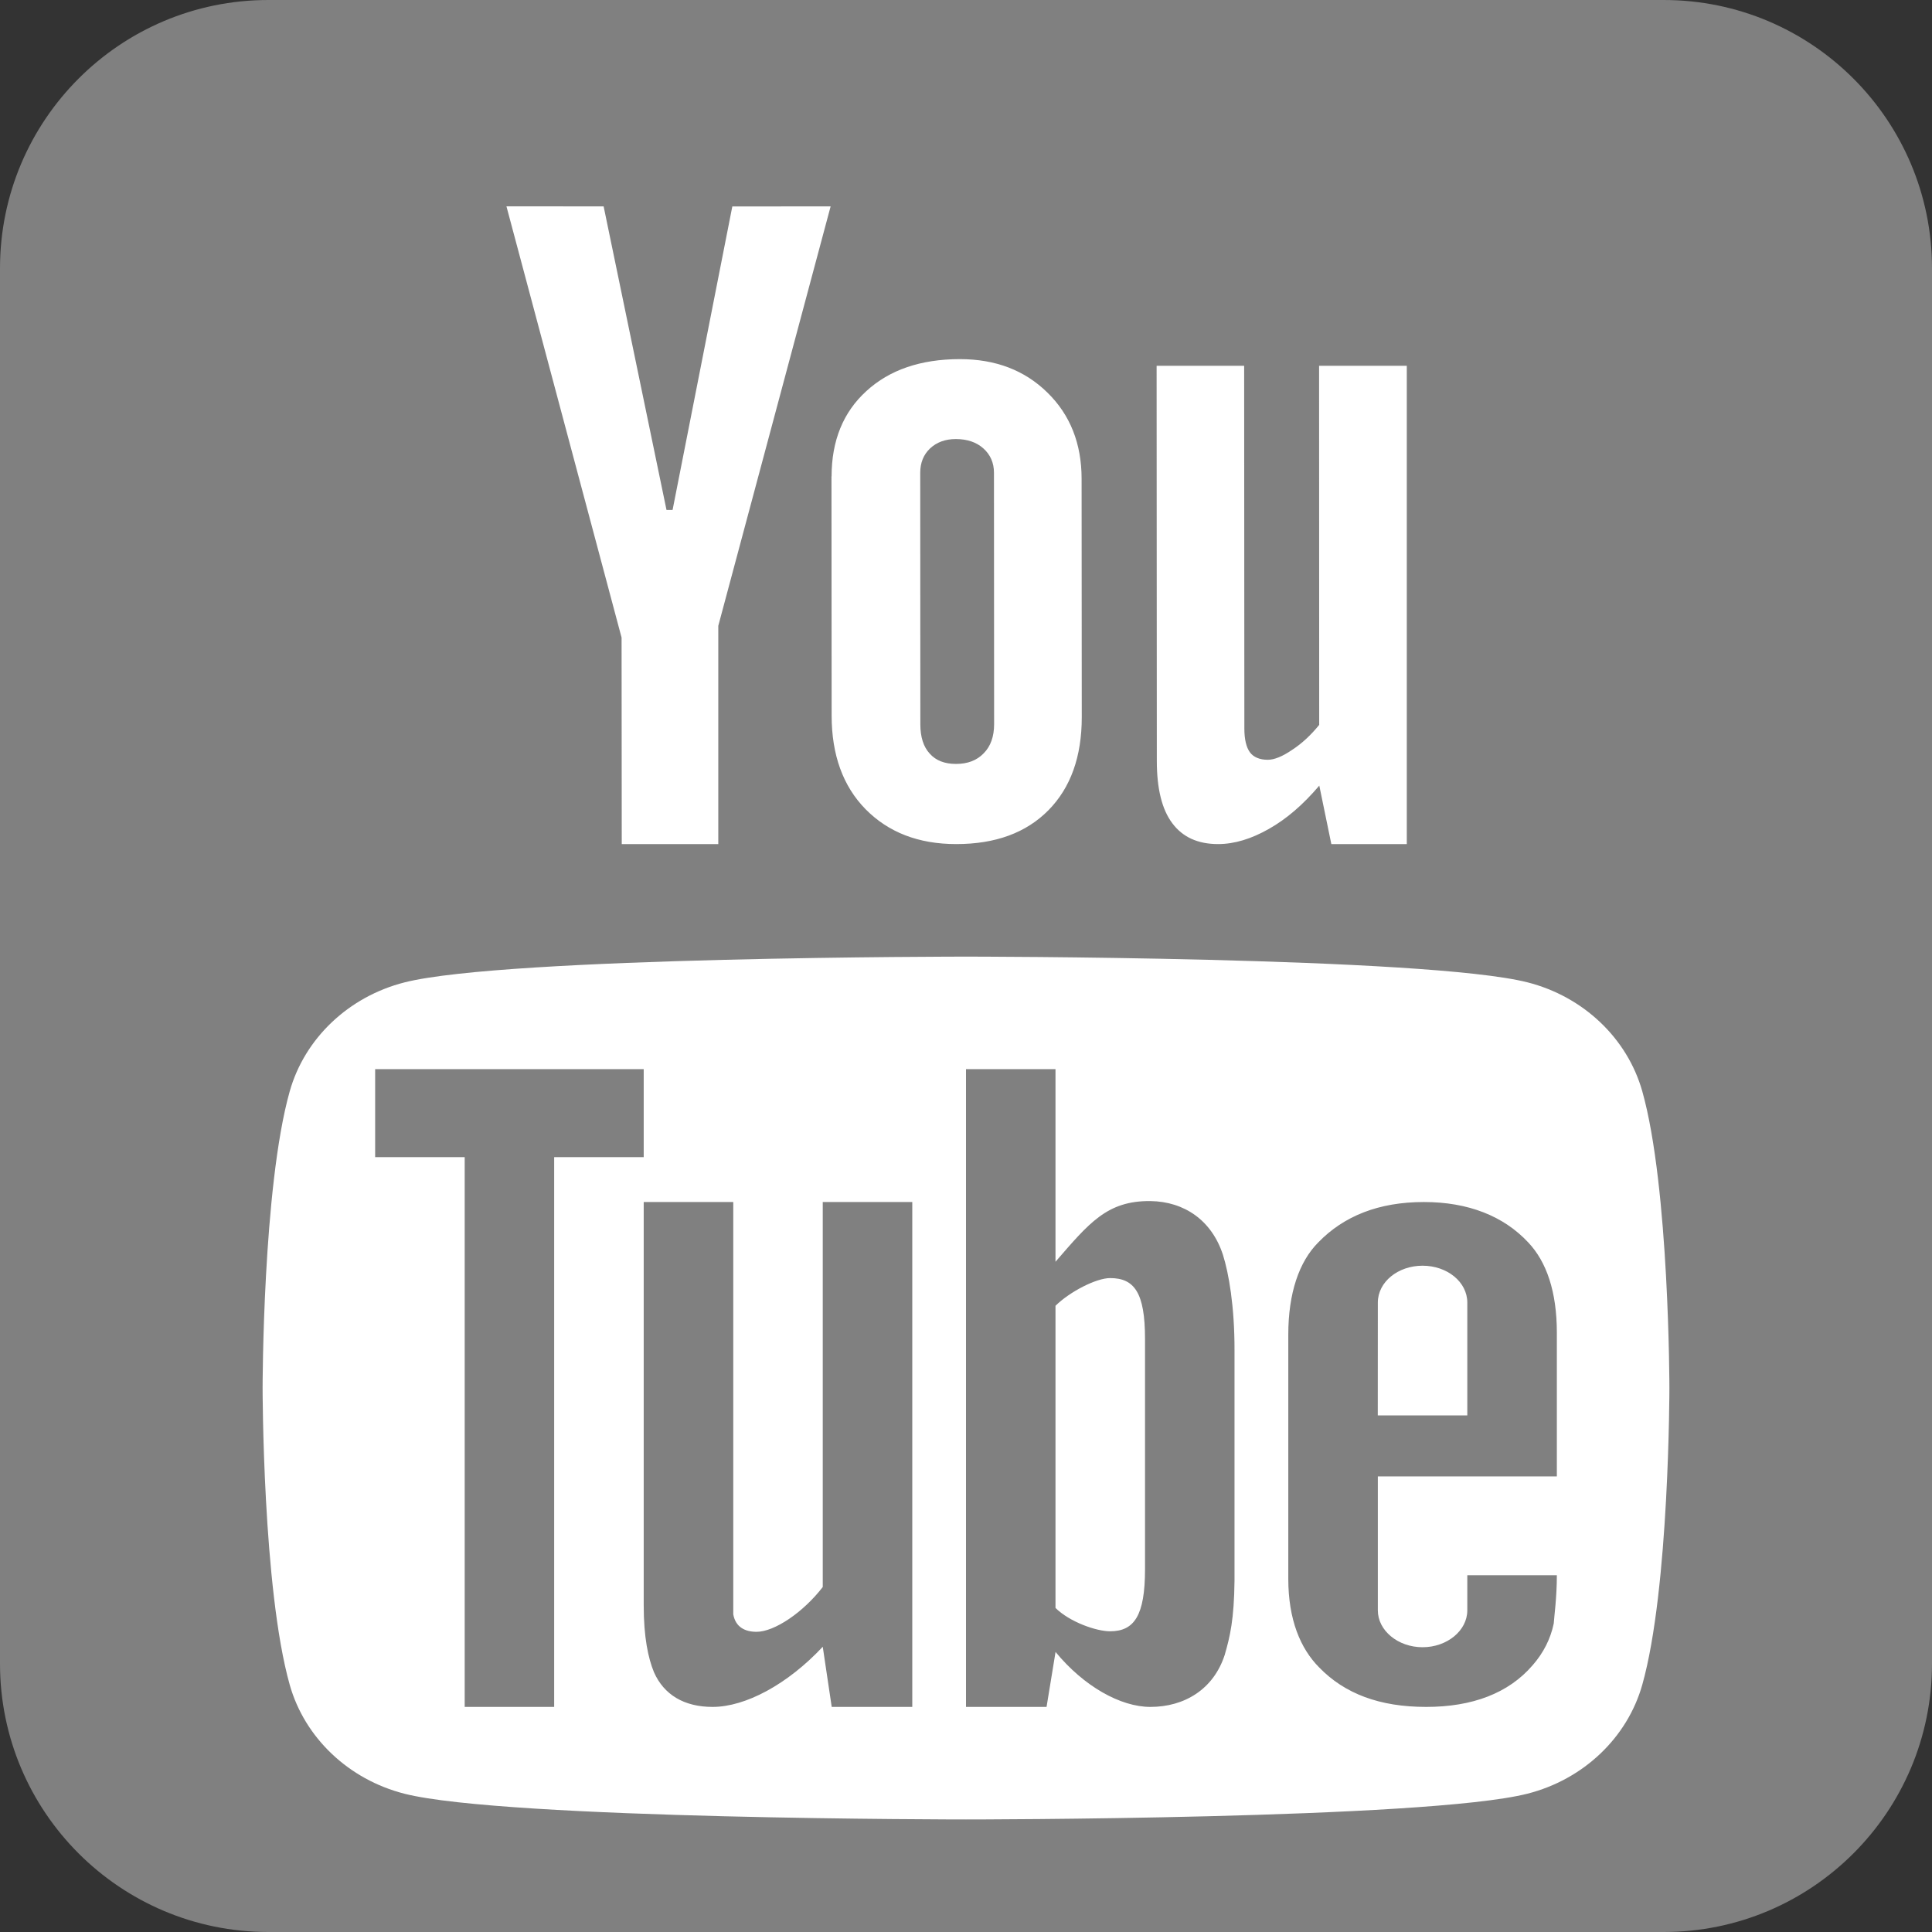
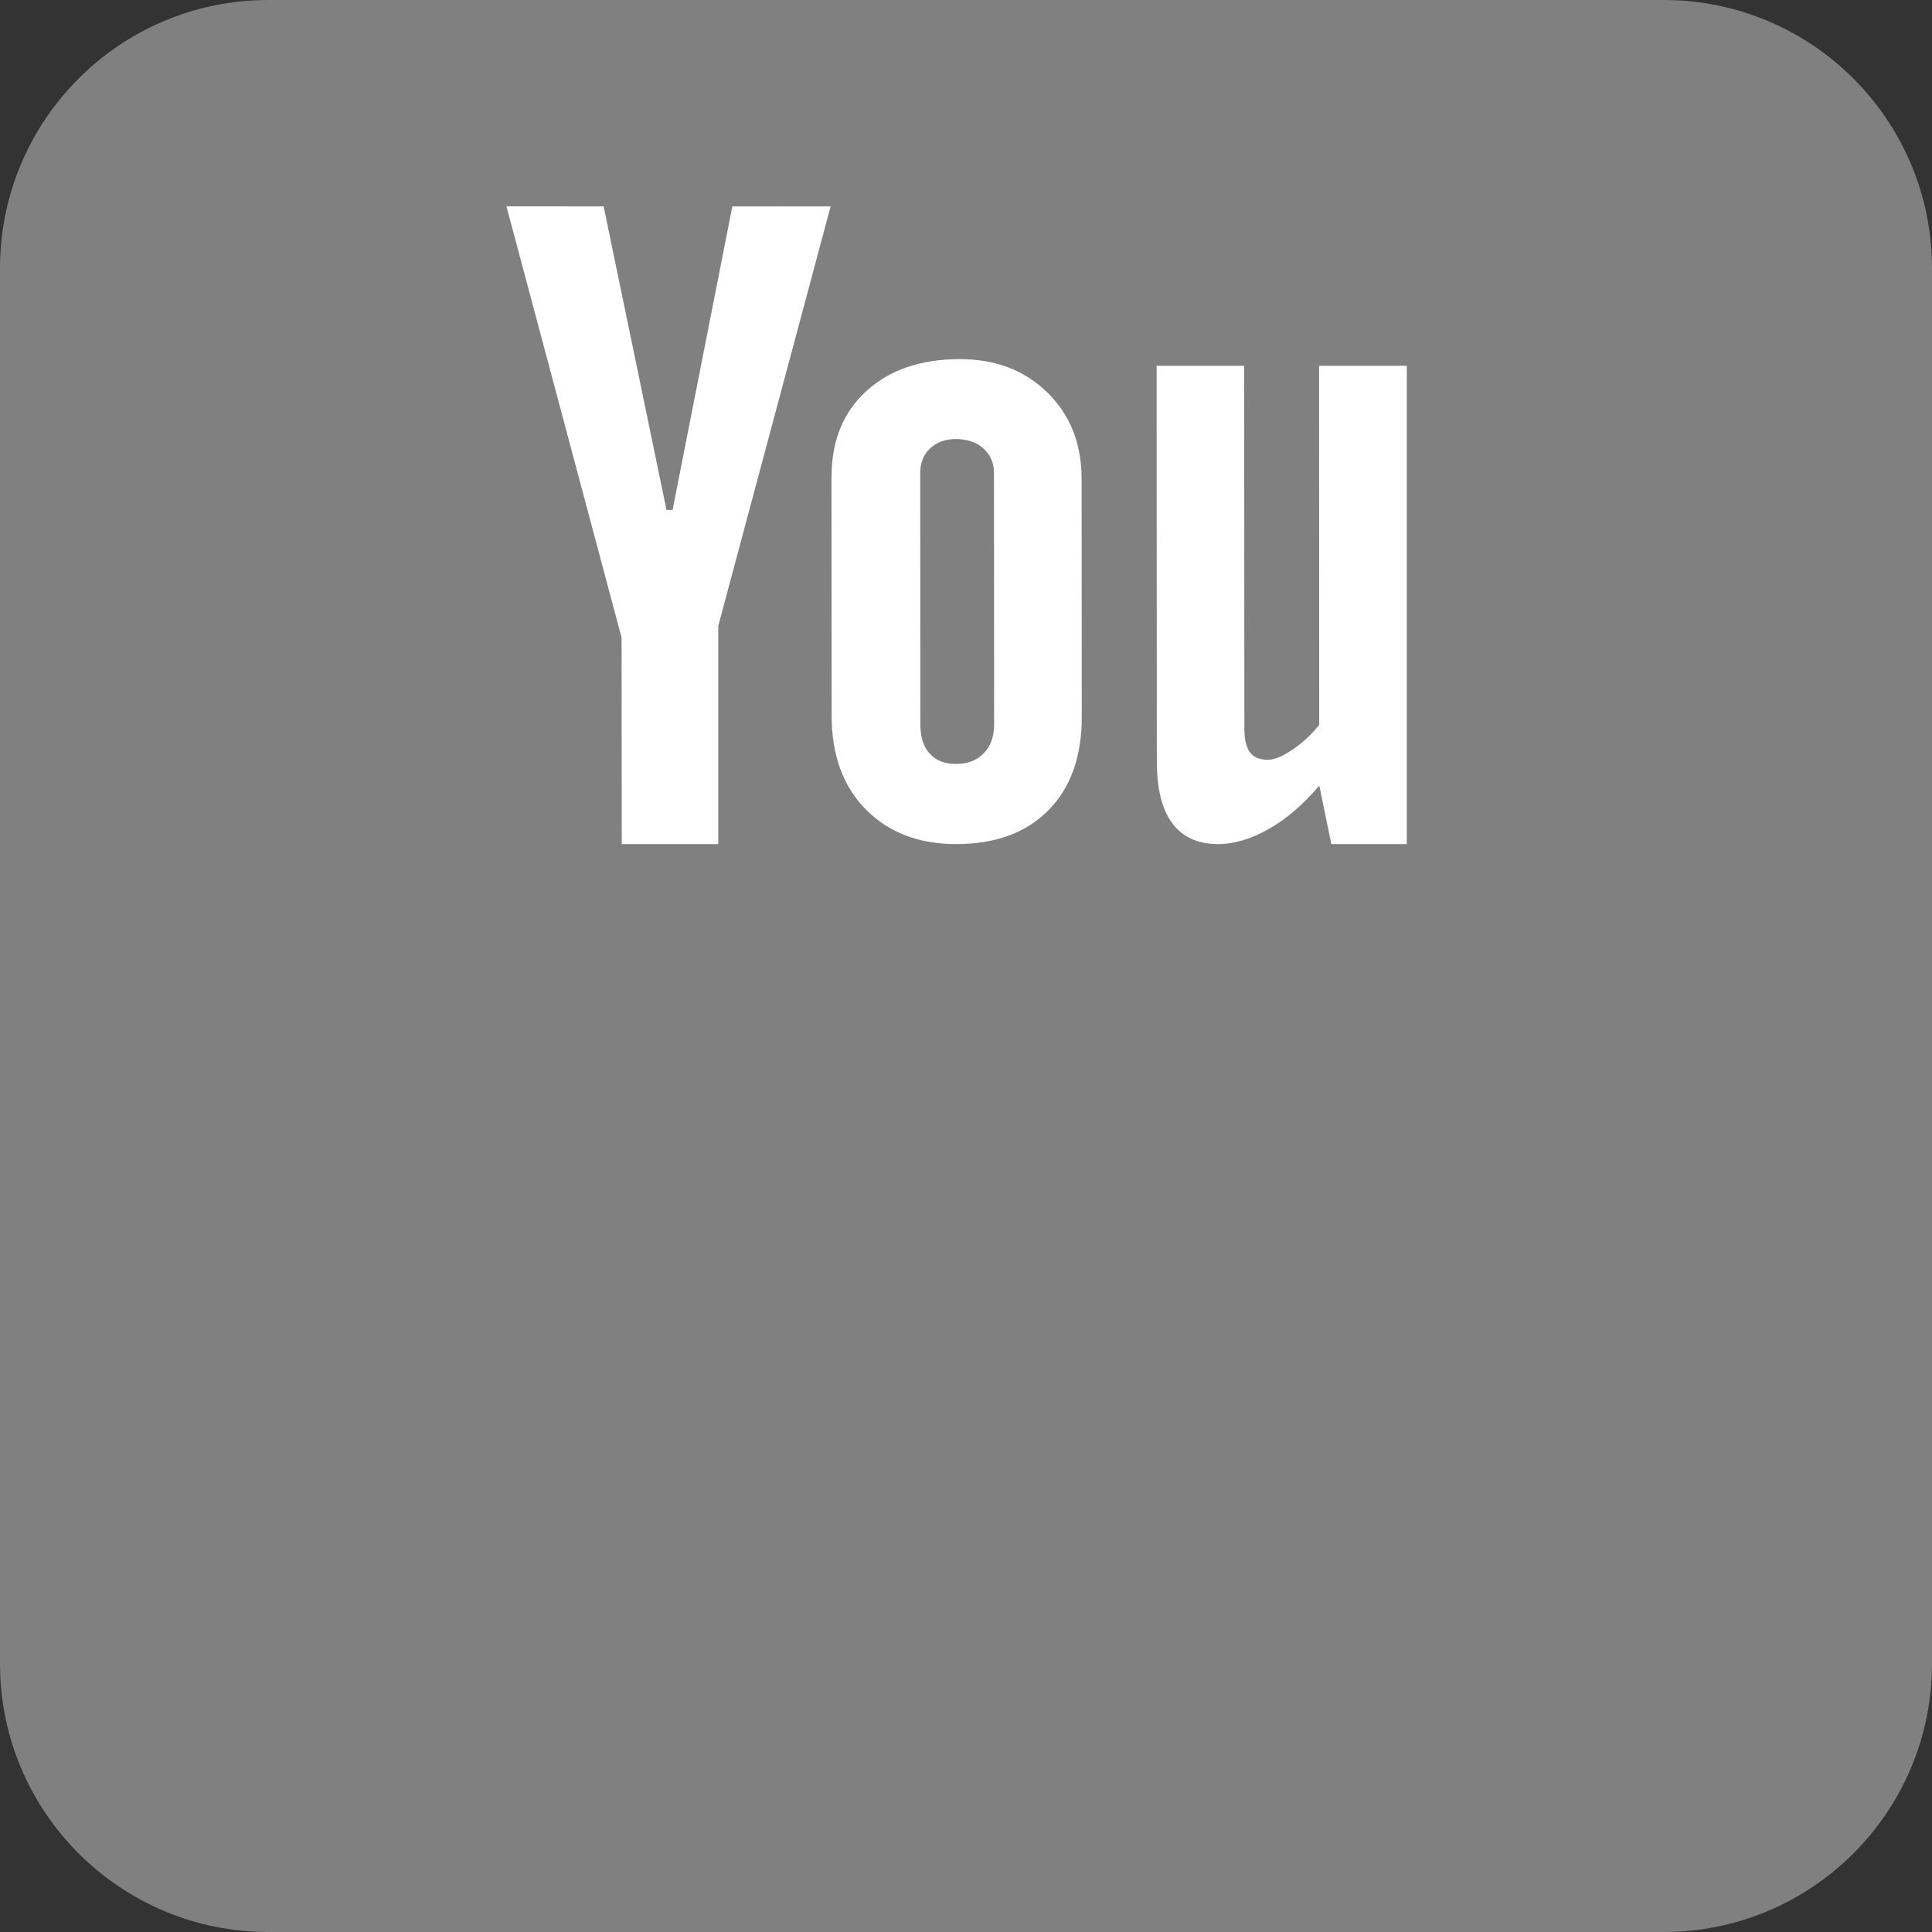
<svg xmlns="http://www.w3.org/2000/svg" width="103" height="103" viewBox="0 0 103 103" fill="none">
  <rect x="0" y="0" width="103" height="103" fill="#333333" stroke="none" />
  <path d="M103 88.694C103 96.597 96.597 103 88.694 103H14.306C6.406 103 0 96.597 0 88.694V14.306C0 6.403 6.406 0 14.306 0H88.694C96.597 0 103 6.403 103 14.306V88.694Z" fill="#808080" />
-   <path d="M87.555 58.182C86.759 55.356 84.413 53.127 81.434 52.371C76.037 51 51.5 51 51.5 51C51.5 51 26.963 51 21.566 52.374C18.589 53.13 16.241 55.356 15.445 58.185C14 63.308 14 74 14 74C14 74 14 84.692 15.445 89.818C16.241 92.644 18.587 94.873 21.566 95.629C26.963 97 51.5 97 51.5 97C51.5 97 76.034 97 81.434 95.626C84.411 94.87 86.759 92.644 87.555 89.815C89 84.692 89 74 89 74C89 74 89 63.308 87.555 58.182Z" fill="white" />
  <path d="M29.544 91H24.774V61.689H20V57H34.318V61.689H29.544V91ZM48.636 91H44.341L43.863 87.793C41.978 89.807 39.736 91 37.992 91C36.466 91 35.392 90.346 34.865 89.15C34.556 88.402 34.318 87.28 34.318 85.594V64.083H39.092V86.061C39.212 86.742 39.713 86.996 40.332 86.996C41.285 86.996 42.815 85.968 43.863 84.608V64.083H48.636V91ZM83 78.712V71.059C83 68.858 82.45 67.268 81.474 66.237C80.162 64.831 78.275 64.083 75.912 64.083C73.501 64.083 71.64 64.831 70.28 66.237C69.254 67.265 68.682 68.951 68.682 71.153V84.166C68.682 86.342 69.326 87.886 70.328 88.895C71.689 90.297 73.55 91 76.033 91C78.49 91 80.423 90.275 81.711 88.776C82.284 88.121 82.665 87.371 82.834 86.552C82.857 86.178 83 85.172 83 83.979H78.226V85.852C78.226 86.928 77.153 87.818 75.841 87.818C74.529 87.818 73.456 86.928 73.456 85.852V78.712H83ZM73.456 69.444C73.456 68.345 74.529 67.478 75.841 67.478C77.153 67.478 78.226 68.345 78.226 69.444V75.459H73.453L73.456 69.444ZM65.197 66.894C64.601 65.064 63.144 64.058 61.331 64.032C59.017 64.01 58.061 65.205 56.271 67.268V57H51.5V91H55.795L56.274 88.07C57.777 89.898 59.733 91 61.331 91C63.144 91 64.696 90.062 65.291 88.232C65.578 87.246 65.792 86.334 65.815 84.268V71.96C65.818 69.639 65.509 67.88 65.197 66.894ZM61.044 83.662C61.044 86.124 60.472 86.968 59.183 86.968C58.444 86.968 57.035 86.475 56.271 85.724V69.614C57.035 68.863 58.441 68.138 59.183 68.138C60.472 68.138 61.044 68.911 61.044 71.374V83.662Z" fill="#808080" />
  <path d="M27 11L32.181 11.003L35.533 27.187H35.857L39.042 11.006L44.283 11.003L38.294 33.364V45H33.147L33.138 33.992L27 11ZM44.334 25.399C44.334 23.495 44.952 21.974 46.189 20.849C47.423 19.718 49.08 19.149 51.169 19.146C53.075 19.146 54.628 19.738 55.842 20.931C57.054 22.115 57.663 23.651 57.663 25.526L57.672 38.234C57.672 40.336 57.082 41.991 55.893 43.198C54.705 44.399 53.072 45 50.98 45C48.964 45 47.363 44.374 46.146 43.141C44.938 41.909 44.339 40.243 44.337 38.155L44.328 25.396L44.334 25.399ZM49.066 38.614C49.066 39.282 49.227 39.812 49.569 40.181C49.893 40.543 50.356 40.727 50.966 40.727C51.59 40.727 52.079 40.54 52.446 40.158C52.81 39.792 52.999 39.268 52.999 38.608L52.991 25.203C52.991 24.671 52.796 24.235 52.423 23.903C52.053 23.574 51.562 23.407 50.958 23.407C50.396 23.407 49.938 23.577 49.585 23.906C49.235 24.237 49.06 24.674 49.06 25.206L49.066 38.614ZM75 19.5V45H70.977L70.335 41.883C69.474 42.898 68.579 43.668 67.645 44.193C66.719 44.719 65.815 45 64.94 45C63.855 45 63.045 44.626 62.495 43.884C61.944 43.15 61.673 42.042 61.673 40.557L61.662 19.5H66.329L66.34 38.837C66.34 39.416 66.442 39.843 66.639 40.11C66.826 40.365 67.156 40.506 67.585 40.506C67.936 40.506 68.37 40.331 68.884 39.979C69.415 39.634 69.895 39.183 70.33 38.645L70.324 19.5H75Z" fill="white" />
</svg>